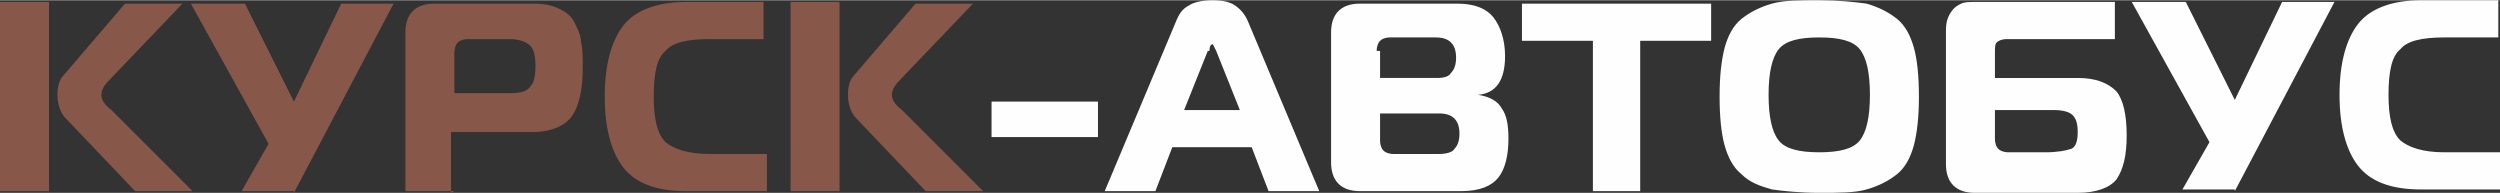
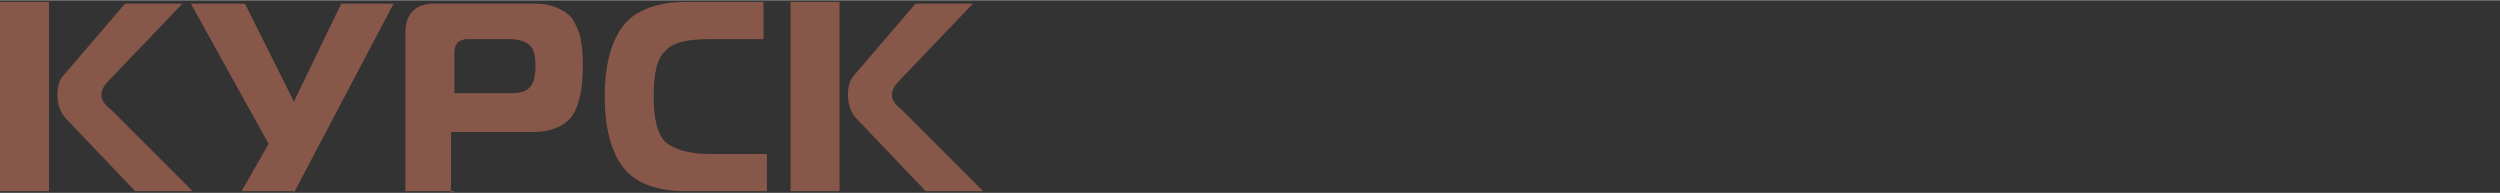
<svg xmlns="http://www.w3.org/2000/svg" xml:space="preserve" width="166.743mm" height="12.878mm" version="1.1" style="shape-rendering:geometricPrecision; text-rendering:geometricPrecision; image-rendering:optimizeQuality; fill-rule:evenodd; clip-rule:evenodd" viewBox="0 0 1480 114">
  <rect x="0" y="0" width="1480" height="114" fill="#333333" stroke="none" />
  <defs>
    <style type="text/css">
   
    .fil1 {fill:#FEFEFE;fill-rule:nonzero}
    .fil0 {fill:#87574A;fill-rule:nonzero}
   
  </style>
  </defs>
  <g id="Слой_x0020_1">
    <g id="_985580176">
      <path class="fil0" d="M115 113l-35 0 -41 -43c-3,-3 -5,-8 -5,-14 0,-5 1,-9 4,-12l36 -42 34 0 -44 46c-3,3 -4,6 -4,8 0,3 2,6 6,9l48 48zm-115 0l0 -112 29 0 0 112 -29 0zm174 0l-31 0 16 -28 -46 -83 32 0 29 58 28 -58 31 0 -59 112zm95 0l-29 0 0 -94c0,-11 6,-17 17,-17l59 0c6,0 11,1 15,3 4,2 7,4 9,8 2,4 4,8 4,12 1,4 1,9 1,15 0,12 -2,22 -6,28 -4,6 -12,10 -24,10l-48 0 0 36zm0 -58l33 0c6,0 10,-1 12,-4 2,-2 3,-6 3,-12 0,-6 -1,-10 -3,-12 -2,-2 -6,-4 -12,-4l-25 0c-3,0 -5,1 -6,2 -1,1 -2,3 -2,6l0 24zm185 58l-48 0c-18,0 -30,-5 -37,-14 -7,-9 -11,-23 -11,-42 0,-19 4,-33 11,-42 7,-9 20,-14 37,-14l46 0 0 22 -32 0c-13,0 -22,2 -26,7 -5,4 -7,13 -7,27 0,13 2,22 7,27 5,4 13,7 26,7l34 0 0 22zm129 0l-35 0 -41 -43c-3,-3 -5,-8 -5,-14 0,-5 1,-9 4,-12l36 -42 34 0 -44 46c-3,3 -4,6 -4,8 0,3 2,6 6,9l48 48zm-115 0l0 -112 29 0 0 112 -29 0z" />
-       <path class="fil1" d="M587 81l0 -21 63 0 0 21 -63 0zm67 32l42 -100c2,-5 4,-8 8,-10 3,-2 8,-3 14,-3 6,0 10,1 13,3 3,2 6,5 8,10l42 100 -30 0 -10 -26 -47 0 -10 26 -30 0zm61 -83l-14 35 33 0 -14 -35c-1,-2 -2,-4 -2,-4 -1,0 -2,1 -2,4zm102 37l0 16c0,3 1,5 2,6 1,1 3,2 6,2l27 0c4,0 8,-1 9,-3 2,-2 3,-5 3,-9 0,-4 -1,-7 -3,-9 -2,-2 -5,-3 -9,-3l-35 0zm0 -37l0 16 34 0c4,0 7,-1 8,-3 2,-2 3,-5 3,-9 0,-4 -1,-7 -3,-9 -2,-2 -5,-3 -9,-3l-27 0c-3,0 -5,1 -6,2 -1,1 -2,3 -2,6zm58 26c7,1 12,4 14,8 3,4 4,10 4,18 0,10 -2,18 -6,23 -4,5 -11,8 -22,8l-60 0c-11,0 -17,-6 -17,-17l0 -77c0,-11 6,-17 17,-17l58 0c10,0 17,3 21,8 4,5 7,13 7,23 0,14 -5,22 -16,23l0 1zm97 57l-29 0 0 -89 -42 0 0 -22 112 0 0 22 -42 0 0 89zm77 -111c7,-2 16,-2 28,-2 11,0 21,1 28,2 7,2 13,5 18,9 5,4 8,10 10,17 2,7 3,17 3,29 0,12 -1,21 -3,29 -2,7 -5,13 -10,17 -5,4 -11,7 -18,9 -7,2 -16,2 -28,2 -11,0 -21,-1 -28,-2 -7,-2 -13,-4 -18,-9 -5,-4 -8,-10 -10,-17 -2,-7 -3,-17 -3,-29 0,-12 1,-21 3,-29 2,-7 5,-13 10,-17 5,-4 11,-7 18,-9zm4 27c-4,5 -6,14 -6,27 0,13 2,22 6,27 4,5 12,7 24,7 12,0 20,-2 24,-7 4,-5 6,-14 6,-27 0,-13 -2,-22 -6,-27 -4,-5 -12,-7 -24,-7 -12,0 -20,2 -24,7zm99 66l0 -77c0,-5 1,-8 3,-11 2,-3 4,-4 6,-5 2,-1 5,-1 8,-1l83 0 0 22 -64 0c-3,0 -5,1 -6,2 -1,1 -1,3 -1,6l0 15 49 0c11,0 18,3 23,8 4,5 6,14 6,26 0,12 -2,20 -6,26 -4,5 -12,8 -23,8l-61 0c-11,0 -17,-6 -17,-17zm63 -30l-34 0 0 17c0,3 1,5 2,6 1,1 3,2 6,2l22 0c7,0 12,-1 15,-2 3,-1 4,-5 4,-10 0,-5 -1,-8 -3,-10 -2,-2 -6,-3 -11,-3zm108 47l-31 0 16 -28 -46 -83 32 0 29 58 28 -58 31 0 -59 112zm158 0l-48 0c-18,0 -30,-5 -37,-14 -7,-9 -11,-23 -11,-42 0,-19 4,-33 11,-42 7,-9 20,-14 37,-14l46 0 0 22 -32 0c-13,0 -22,2 -26,7 -5,4 -7,13 -7,27 0,13 2,22 7,27 5,4 13,7 26,7l34 0 0 22z" />
    </g>
  </g>
</svg>